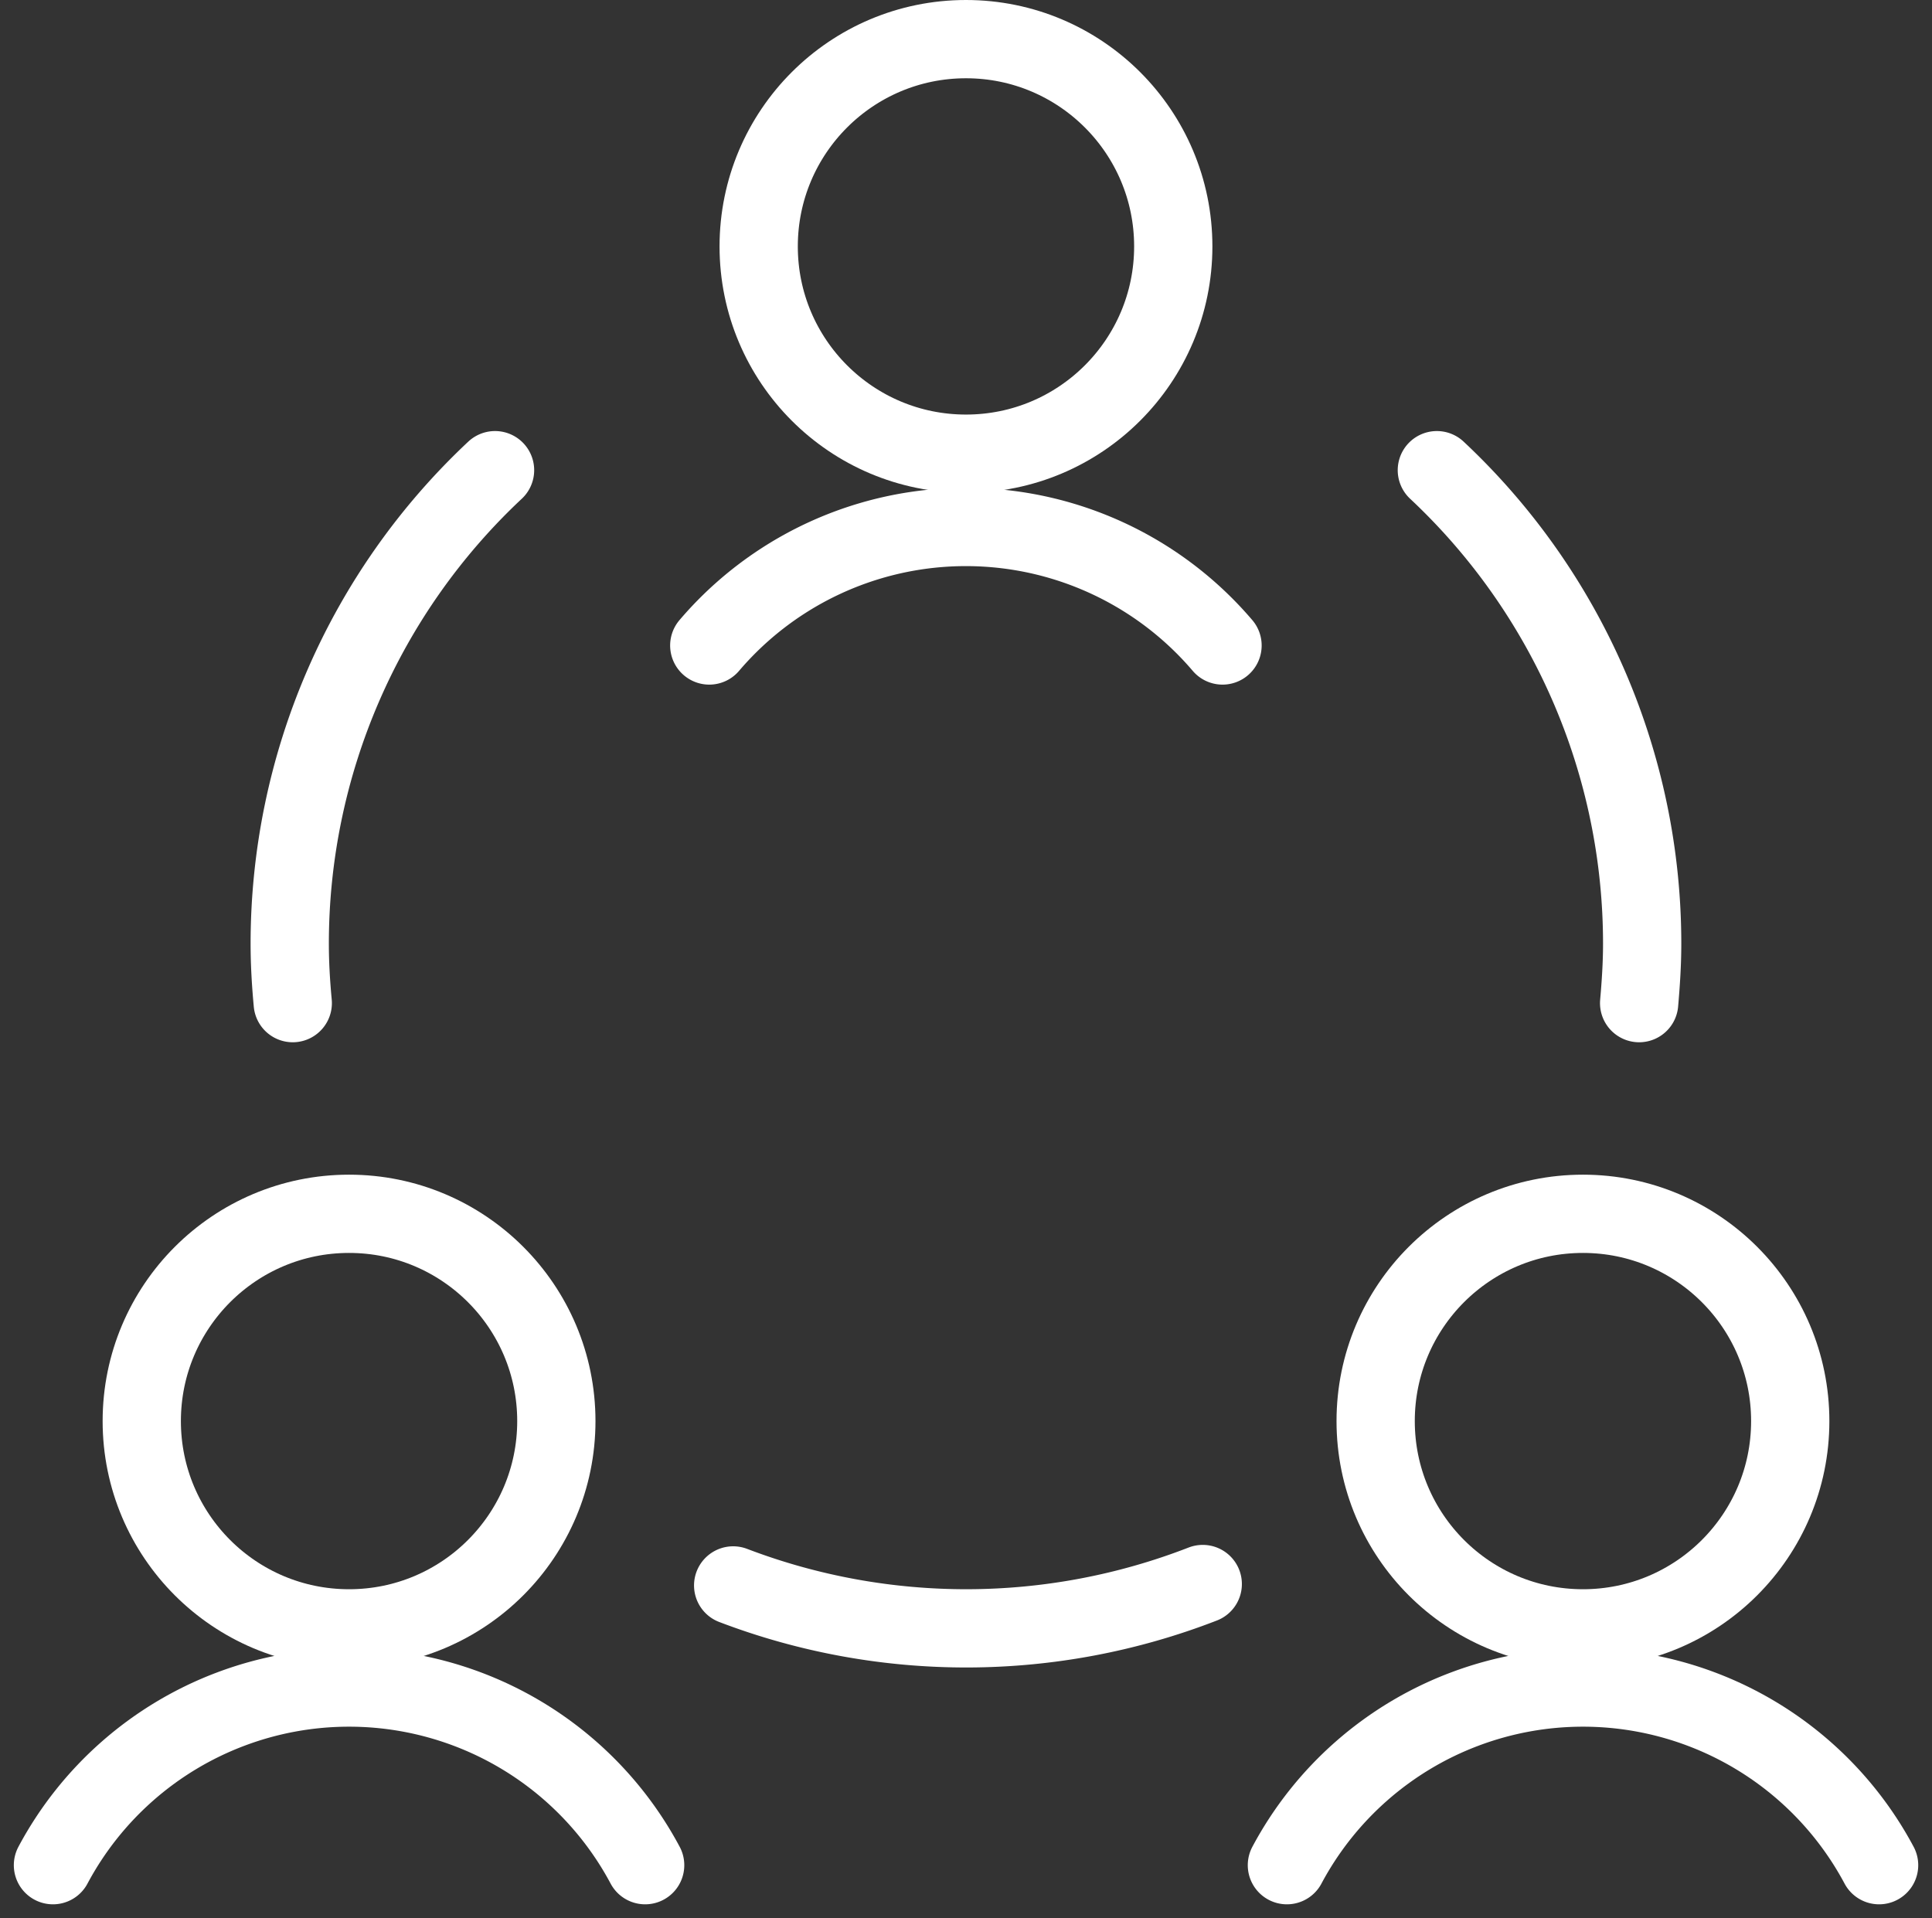
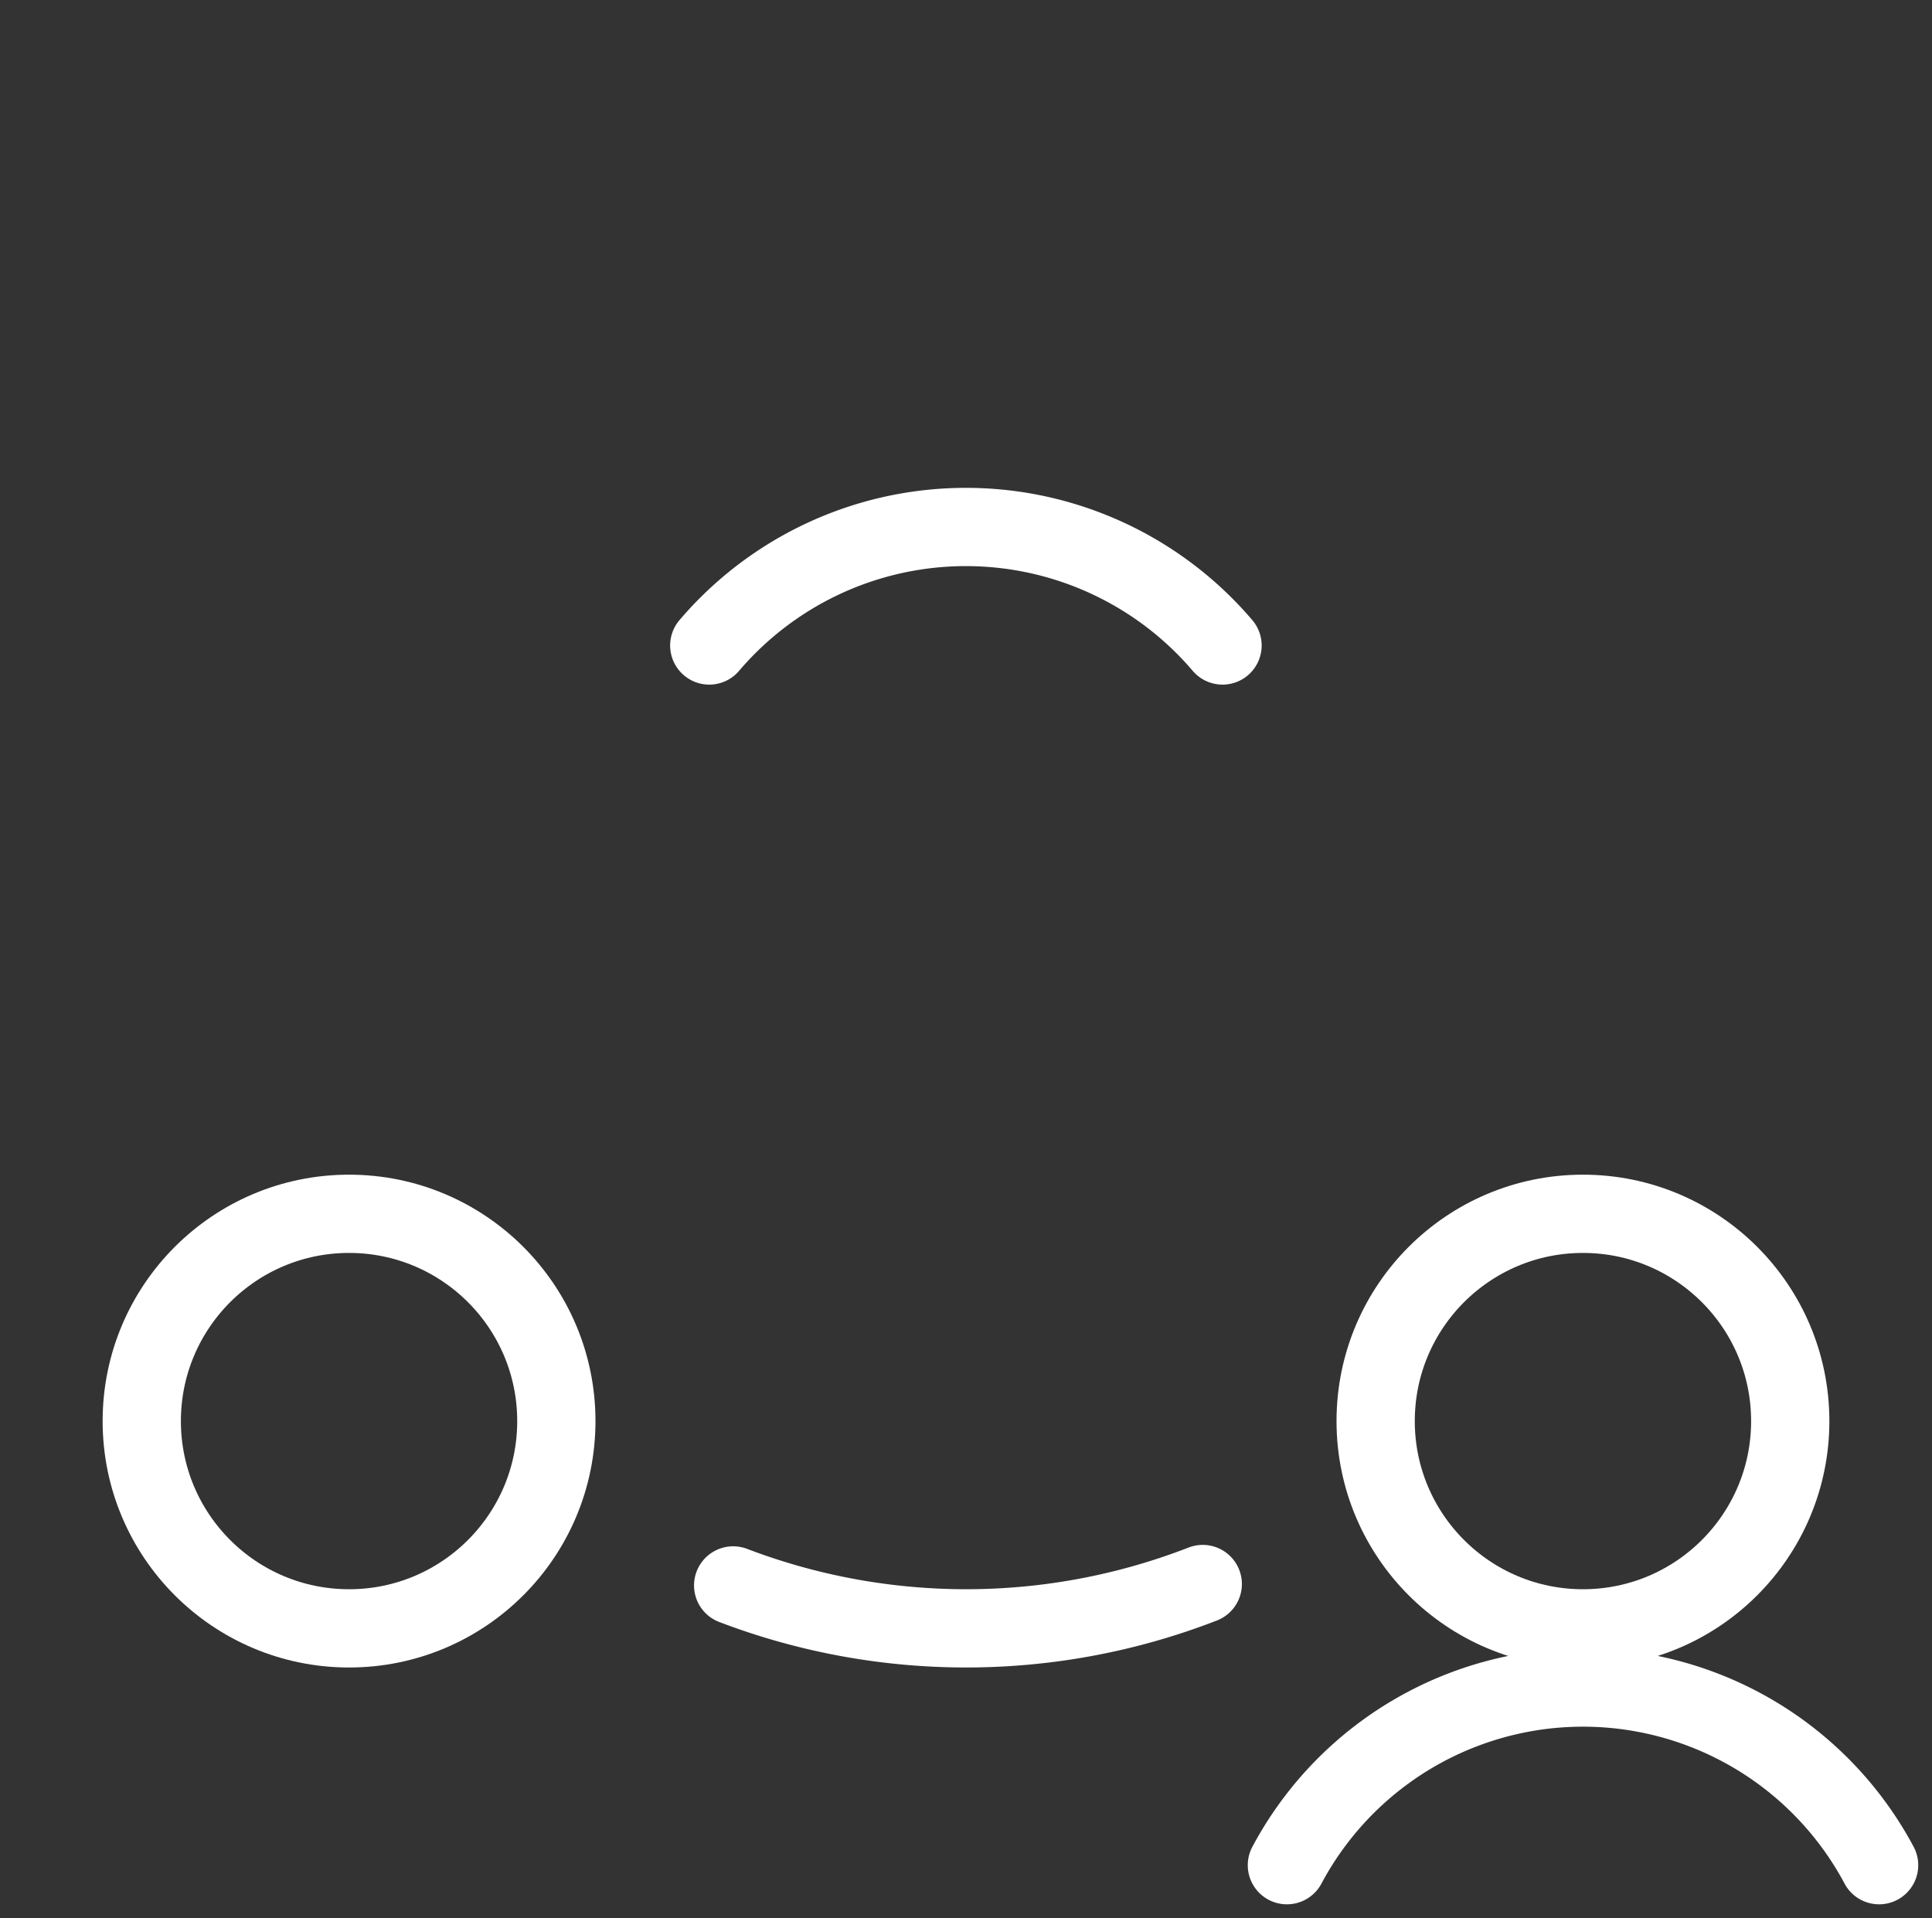
<svg xmlns="http://www.w3.org/2000/svg" width="37.029" height="36.765" viewBox="0 0 37.029 36.765">
  <rect x="0" y="0" width="37.029" height="36.765" fill="#333333" stroke="none" />
  <g id="team-meeting" transform="translate(0.265)">
    <circle id="Ellipse_17" data-name="Ellipse 17" cx="3.973" cy="3.973" r="3.973" transform="translate(2.452 23.265)" fill="none" stroke="#fff" stroke-linecap="round" stroke-linejoin="round" stroke-width="1.5" />
-     <path id="Pfad_41" data-name="Pfad 41" d="M12.1,24.405a6.432,6.432,0,0,0-11.35,0" transform="translate(0 11.345)" fill="none" stroke="#fff" stroke-linecap="round" stroke-linejoin="round" stroke-width="1.5" />
    <circle id="Ellipse_18" data-name="Ellipse 18" cx="3.973" cy="3.973" r="3.973" transform="translate(26.101 23.265)" fill="none" stroke="#fff" stroke-linecap="round" stroke-linejoin="round" stroke-width="1.5" />
    <path id="Pfad_42" data-name="Pfad 42" d="M27.1,24.405a6.432,6.432,0,0,0-11.35,0" transform="translate(8.65 11.345)" fill="none" stroke="#fff" stroke-linecap="round" stroke-linejoin="round" stroke-width="1.5" />
-     <circle id="Ellipse_19" data-name="Ellipse 19" cx="3.973" cy="3.973" r="3.973" transform="translate(14.276 0.75)" fill="none" stroke="#fff" stroke-linecap="round" stroke-linejoin="round" stroke-width="1.5" />
    <path id="Pfad_43" data-name="Pfad 43" d="M18.585,9.021a6.461,6.461,0,0,0-9.837,0" transform="translate(4.581 3.351)" fill="none" stroke="#fff" stroke-linecap="round" stroke-linejoin="round" stroke-width="1.5" />
    <path id="Pfad_44" data-name="Pfad 44" d="M9.05,19.716a12.526,12.526,0,0,0,9-.027" transform="translate(4.737 10.672)" fill="none" stroke="#fff" stroke-linecap="round" stroke-linejoin="round" stroke-width="1.5" />
-     <path id="Pfad_45" data-name="Pfad 45" d="M7.683,6a12.435,12.435,0,0,0-3.935,9.08c0,.383.023.757.058,1.135" transform="translate(1.54 3.012)" fill="none" stroke="#fff" stroke-linecap="round" stroke-linejoin="round" stroke-width="1.5" />
-     <path id="Pfad_46" data-name="Pfad 46" d="M21.526,16.215c.033-.375.058-.757.058-1.135A12.431,12.431,0,0,0,17.649,6" transform="translate(9.625 3.012)" fill="none" stroke="#fff" stroke-linecap="round" stroke-linejoin="round" stroke-width="1.5" />
  </g>
</svg>